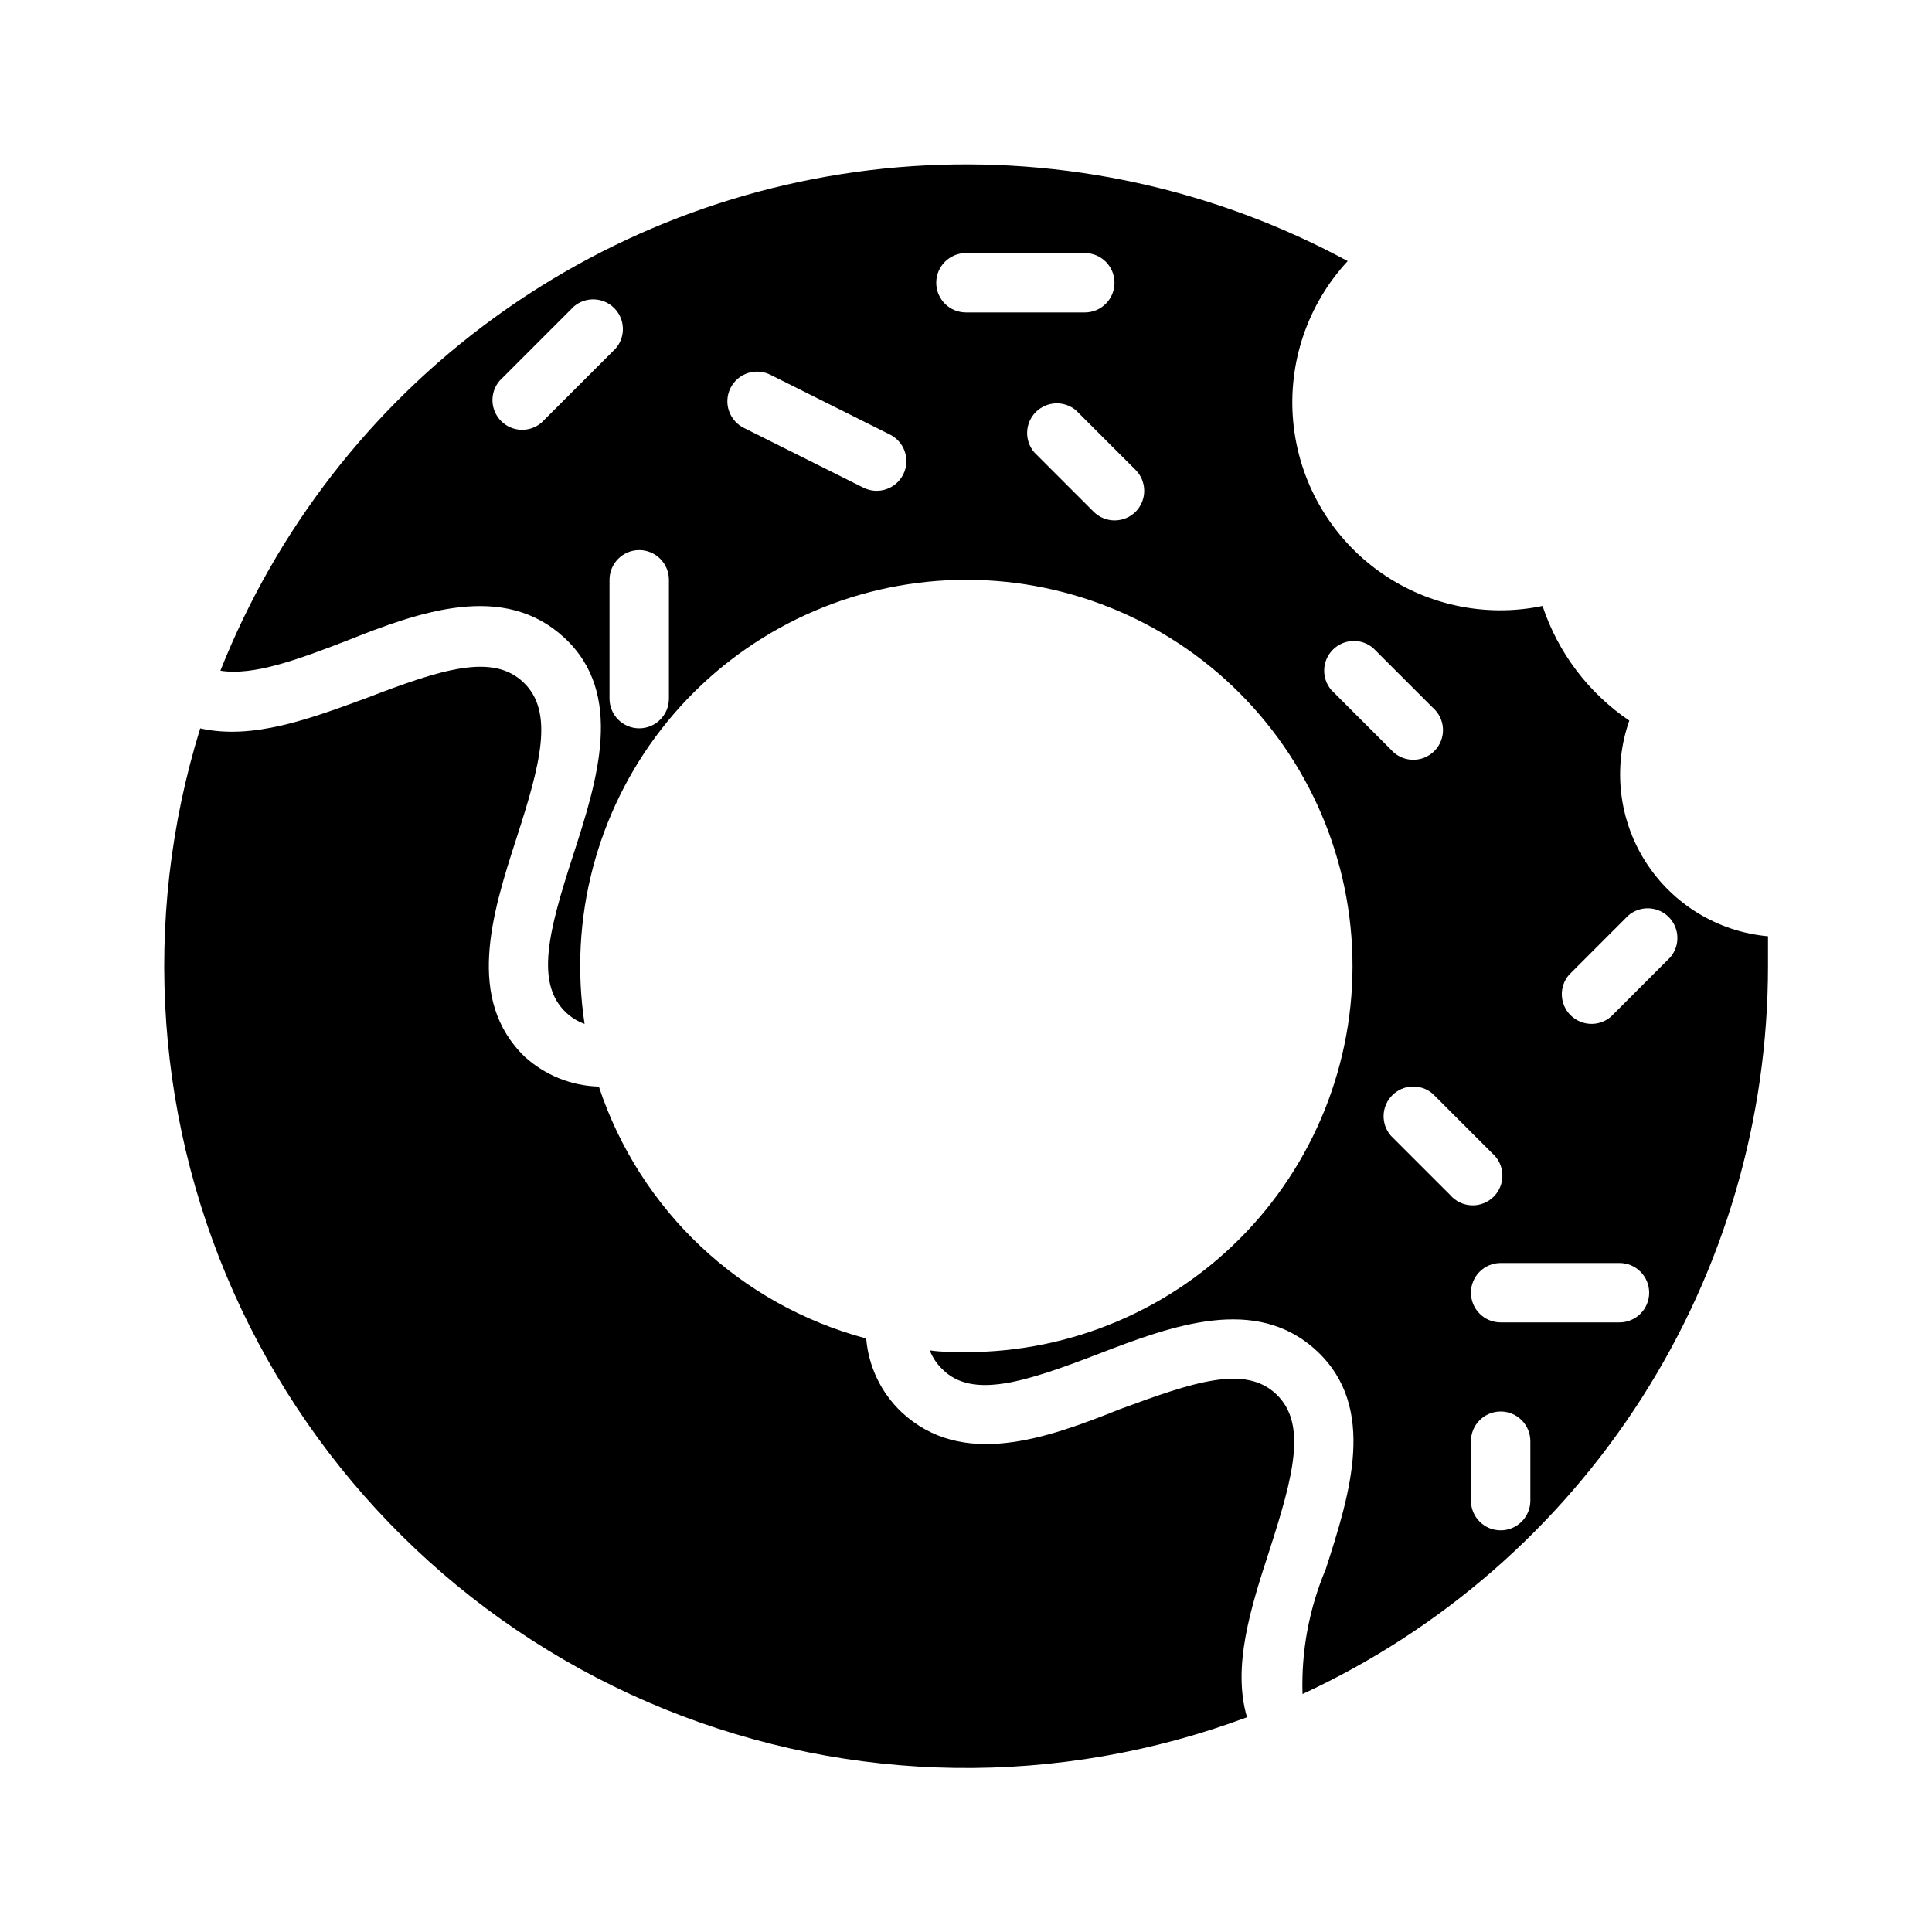
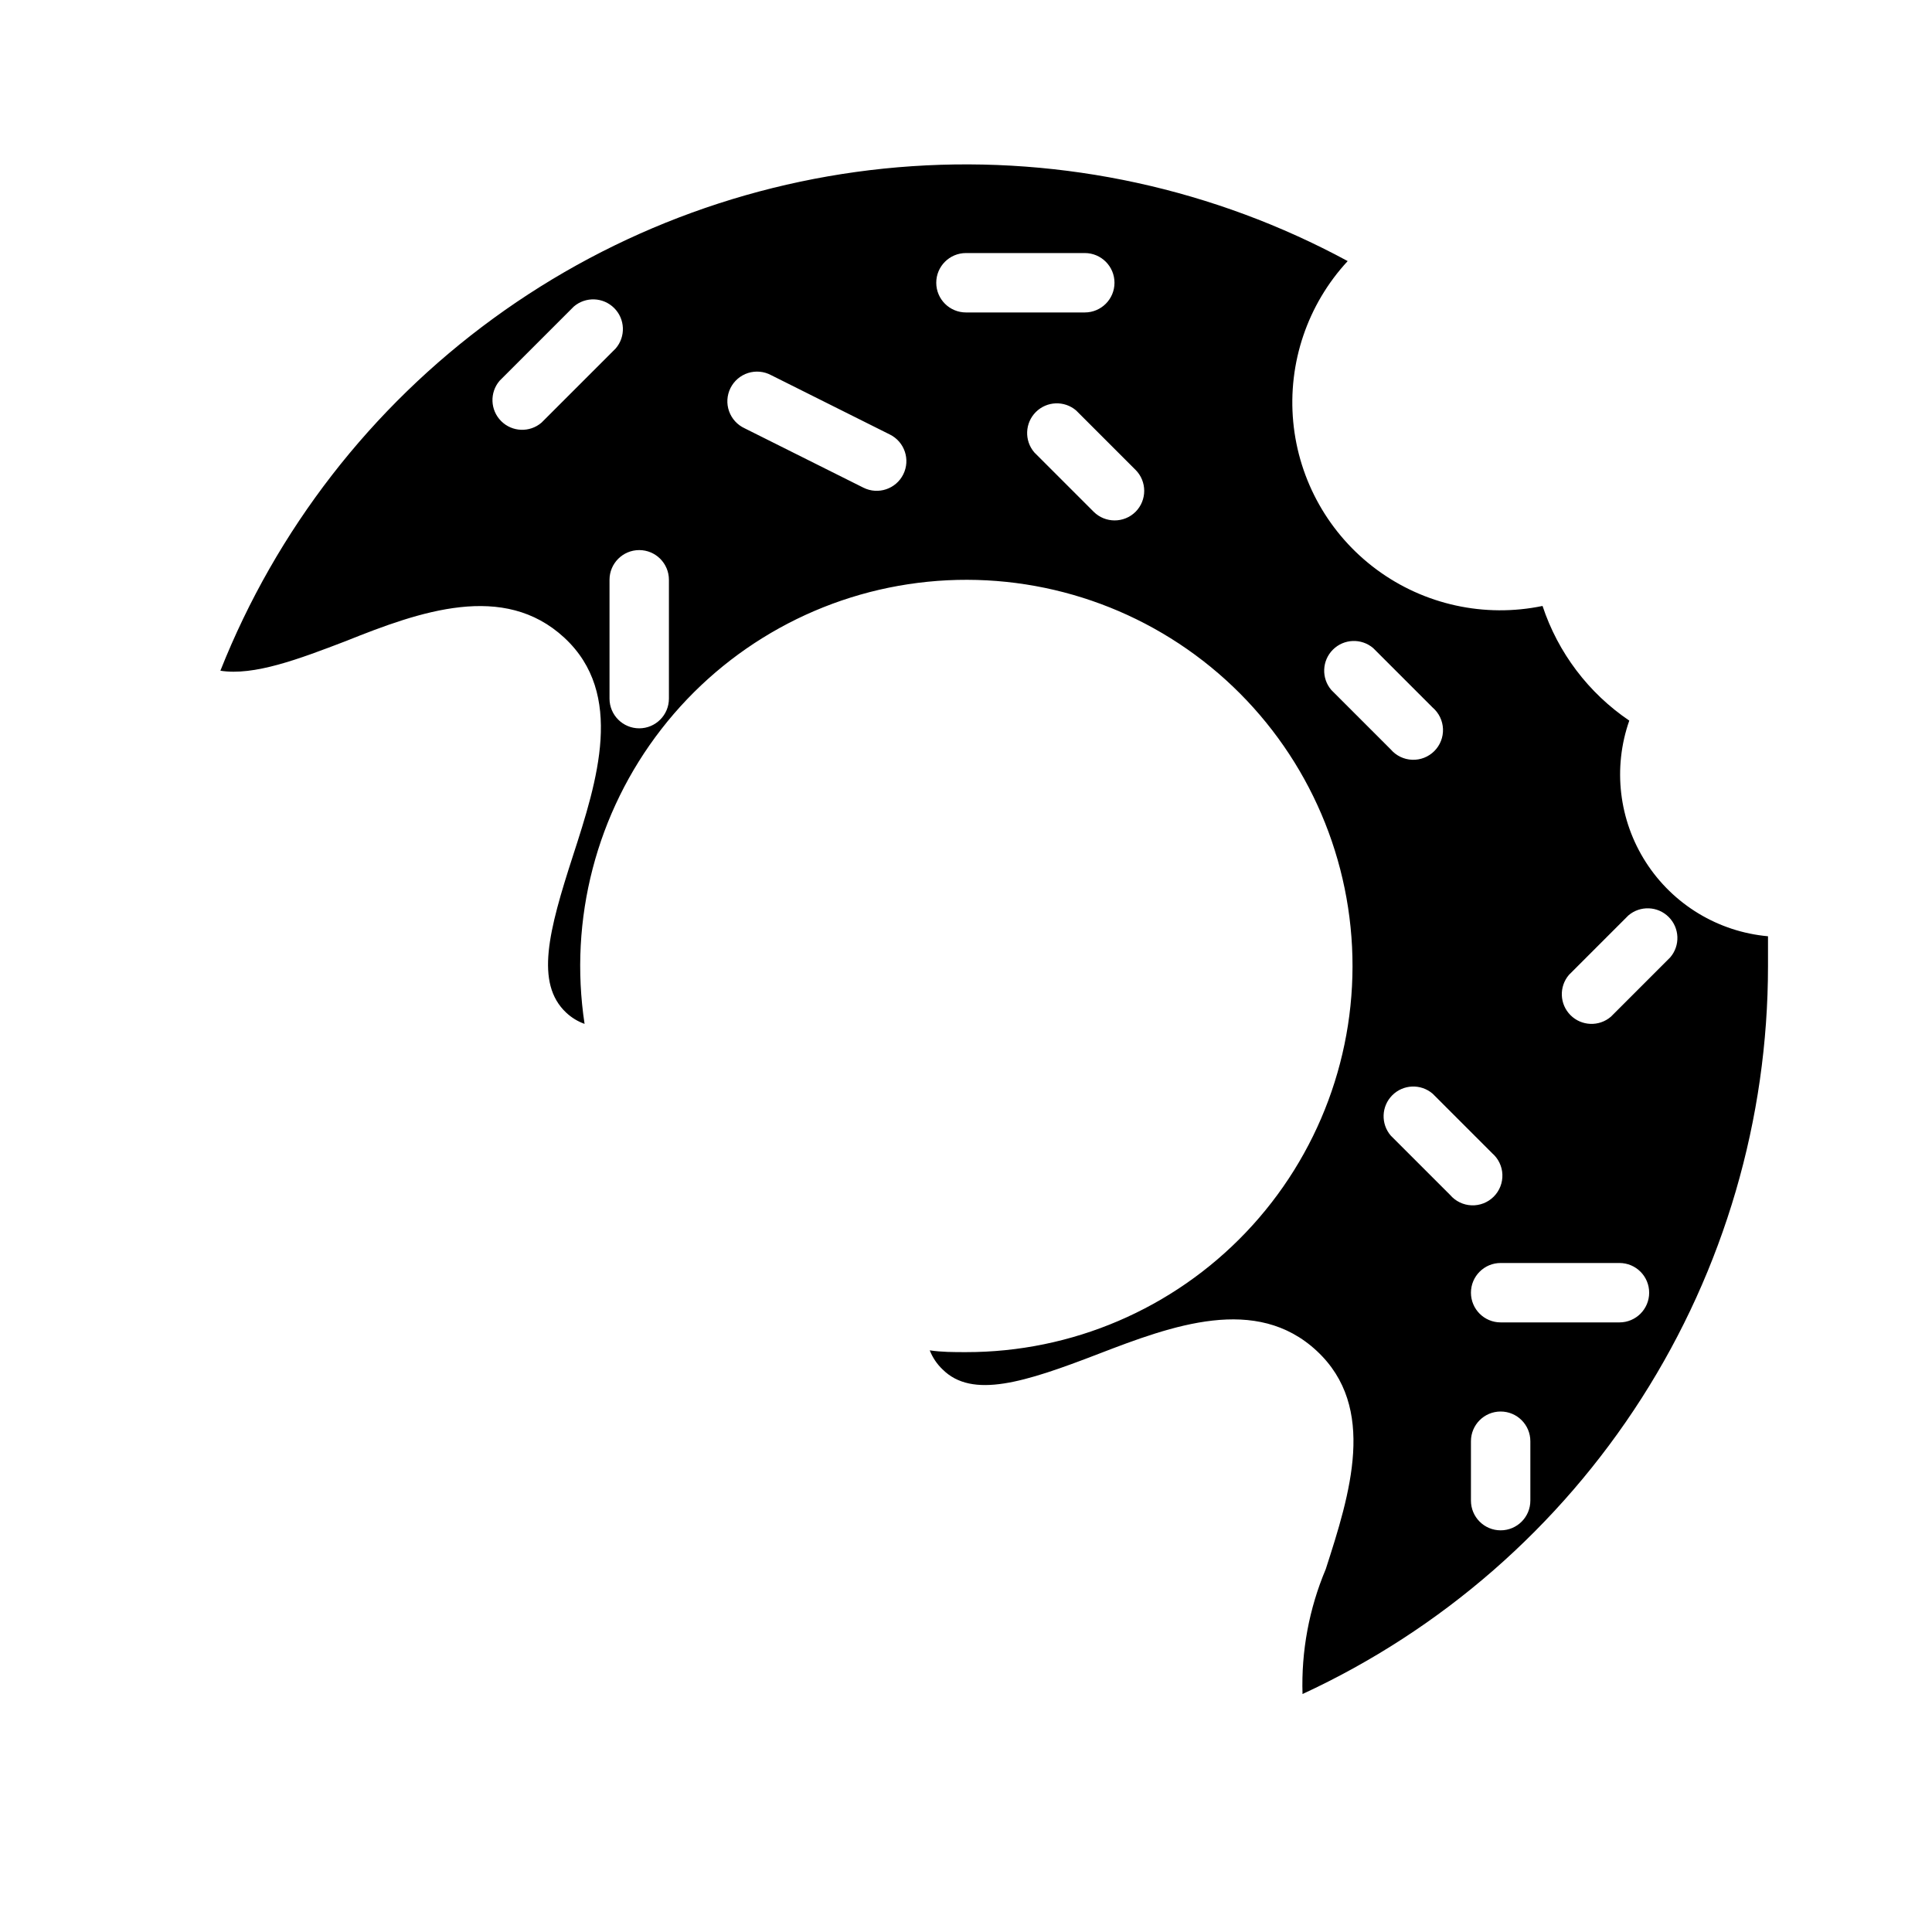
<svg xmlns="http://www.w3.org/2000/svg" fill="#000000" width="800px" height="800px" version="1.1" viewBox="144 144 512 512">
  <g>
-     <path d="m440.78 517.45c-19.602 7.871-41.801 15.742-57.859 0.789v-0.004c-5.414-5.133-8.75-12.082-9.371-19.52-33.363-8.879-60.004-33.977-70.848-66.758-7.262-0.199-14.215-2.992-19.602-7.871-15.742-15.191-8.738-37.863-2.281-57.781 6.453-19.918 10.078-33.691 1.891-41.484-8.188-7.793-21.727-3.465-41.406 4.094-15.039 5.512-30.23 11.258-44.242 8.109-15.777 50.867-11.883 105.8 10.914 153.94 22.797 48.133 62.832 85.957 112.18 105.98 49.352 20.023 104.42 20.789 154.31 2.144-3.938-13.383 0.945-28.891 5.902-44.082 6.453-19.996 10.078-33.77 1.812-41.562-8.266-7.797-21.809-3.231-41.406 4.012z" />
    <path d="m612.54 392.12c-13.227-1.191-25.164-8.422-32.348-19.59-7.184-11.168-8.812-25.027-4.414-37.559-10.805-7.316-18.887-18-22.988-30.387-15.348 3.188-31.328-0.309-43.941-9.621-12.613-9.312-20.66-23.559-22.129-39.168-1.469-15.605 3.777-31.102 14.43-42.605-35.316-19.117-75.328-27.836-115.4-25.148-40.07 2.688-78.559 16.676-111.01 40.34-32.449 23.66-57.527 56.031-72.336 93.363 8.895 1.418 20.781-3.07 33.297-7.871 19.602-7.871 41.801-15.742 57.859-0.867 16.059 14.879 8.738 37.863 2.281 57.781-6.453 19.918-10.078 33.77-1.812 41.562l0.008 0.004c1.402 1.32 3.062 2.336 4.879 2.988-4.207-27.719 3.144-55.953 20.34-78.102 17.191-22.148 42.719-36.273 70.617-39.07 27.898-2.801 55.723 5.965 76.977 24.254 21.25 18.289 34.066 44.5 35.457 72.504 1.387 28.004-8.777 55.348-28.113 75.652-19.34 20.301-46.164 31.777-74.199 31.75-3.227 0-6.453 0-9.605-0.473 0.75 1.906 1.902 3.625 3.387 5.039 7.871 7.871 21.727 3.465 41.328-4.094s41.801-15.742 57.859-0.789c16.059 14.957 8.816 37.863 2.363 57.859h-0.004c-4.402 10.449-6.5 21.727-6.141 33.062 36.836-17.027 68.027-44.246 89.887-78.438s33.473-73.926 33.469-114.5v-7.875zm-325.04-136.11c-3.125 2.676-7.781 2.496-10.688-0.414-2.906-2.906-3.086-7.562-0.414-10.688l19.68-19.68c3.125-2.672 7.781-2.492 10.688 0.414 2.91 2.906 3.09 7.562 0.414 10.688zm33.77 73.129c0 4.348-3.523 7.875-7.871 7.875s-7.871-3.527-7.871-7.875v-31.484c0-4.348 3.523-7.875 7.871-7.875s7.871 3.527 7.871 7.875zm62.109-59.434c-1.934 3.891-6.656 5.477-10.547 3.543l-31.488-15.742c-1.934-0.891-3.426-2.523-4.137-4.535-0.711-2.008-0.574-4.215 0.375-6.125 0.949-1.906 2.629-3.348 4.656-3.996 2.031-0.645 4.234-0.441 6.113 0.566l31.488 15.742c3.887 1.938 5.473 6.656 3.539 10.547zm8.738-50.773c0-4.348 3.527-7.871 7.875-7.871h31.488c4.348 0 7.871 3.523 7.871 7.871s-3.523 7.871-7.871 7.871h-31.488c-4.348 0-7.875-3.523-7.875-7.871zm52.82 60.691 0.004 0.004c-3.07 3.051-8.031 3.051-11.102 0l-15.742-15.742v-0.004c-2.676-3.121-2.496-7.777 0.41-10.688 2.91-2.906 7.566-3.086 10.688-0.41l15.742 15.742h0.004c3.051 3.07 3.051 8.031 0 11.102zm51.875 47.23 0.004 0.004c-2.676-3.125-2.496-7.777 0.414-10.688 2.906-2.906 7.562-3.086 10.688-0.41l15.742 15.742c1.664 1.426 2.66 3.484 2.746 5.676 0.086 2.191-0.75 4.32-2.301 5.871-1.551 1.551-3.68 2.383-5.871 2.297-2.191-0.082-4.246-1.078-5.672-2.742zm15.742 118.08 0.008 0.004c-2.676-3.125-2.496-7.781 0.41-10.688 2.91-2.91 7.562-3.09 10.688-0.414l15.742 15.742v0.004c1.668 1.426 2.664 3.481 2.746 5.672 0.086 2.195-0.746 4.32-2.297 5.871s-3.68 2.387-5.871 2.301c-2.191-0.086-4.25-1.078-5.676-2.746zm37.004 96.75c0 4.348-3.523 7.871-7.871 7.871-4.348 0-7.871-3.523-7.871-7.871v-15.746c0-4.348 3.523-7.871 7.871-7.871 4.348 0 7.871 3.523 7.871 7.871zm23.617-47.23-31.488-0.004c-4.348 0-7.871-3.523-7.871-7.871s3.523-7.871 7.871-7.871h31.488c4.348 0 7.871 3.523 7.871 7.871s-3.523 7.871-7.871 7.871zm13.461-96.746-15.742 15.742h-0.004c-3.121 2.672-7.777 2.492-10.684-0.414-2.91-2.906-3.09-7.562-0.414-10.688l15.742-15.742c3.125-2.676 7.781-2.496 10.688 0.41 2.91 2.91 3.09 7.566 0.414 10.688z" />
  </g>
</svg>